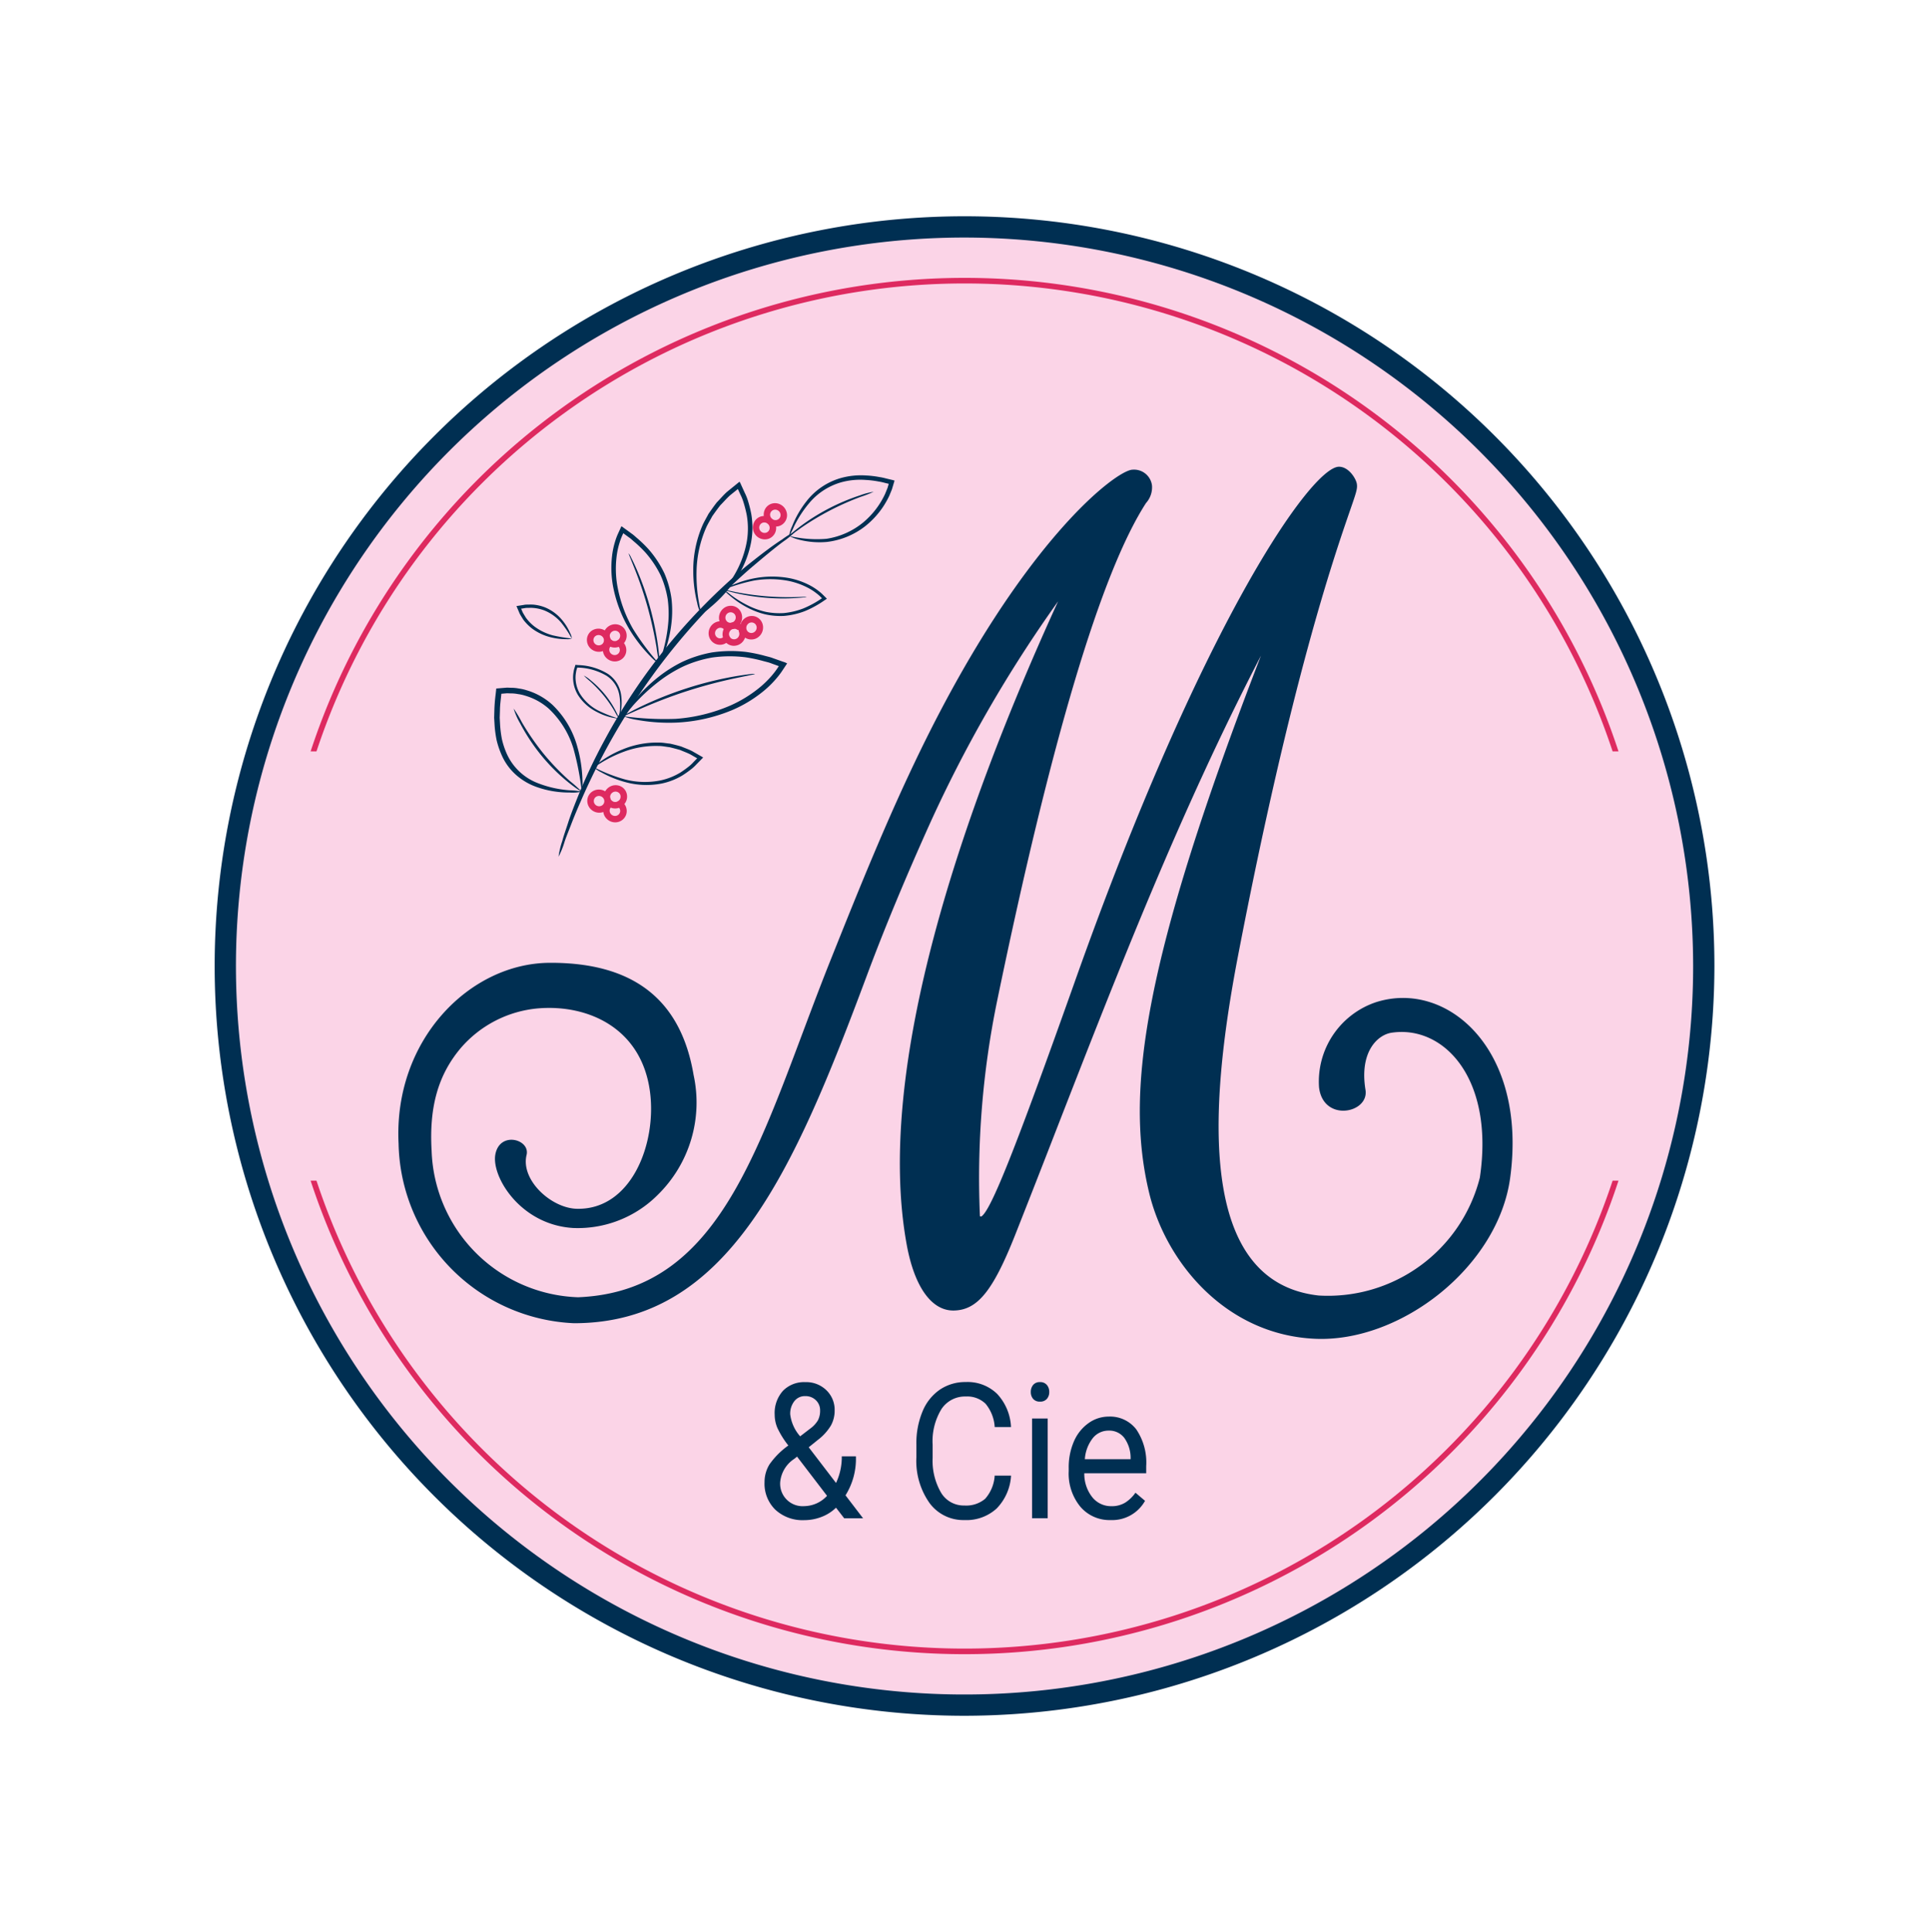
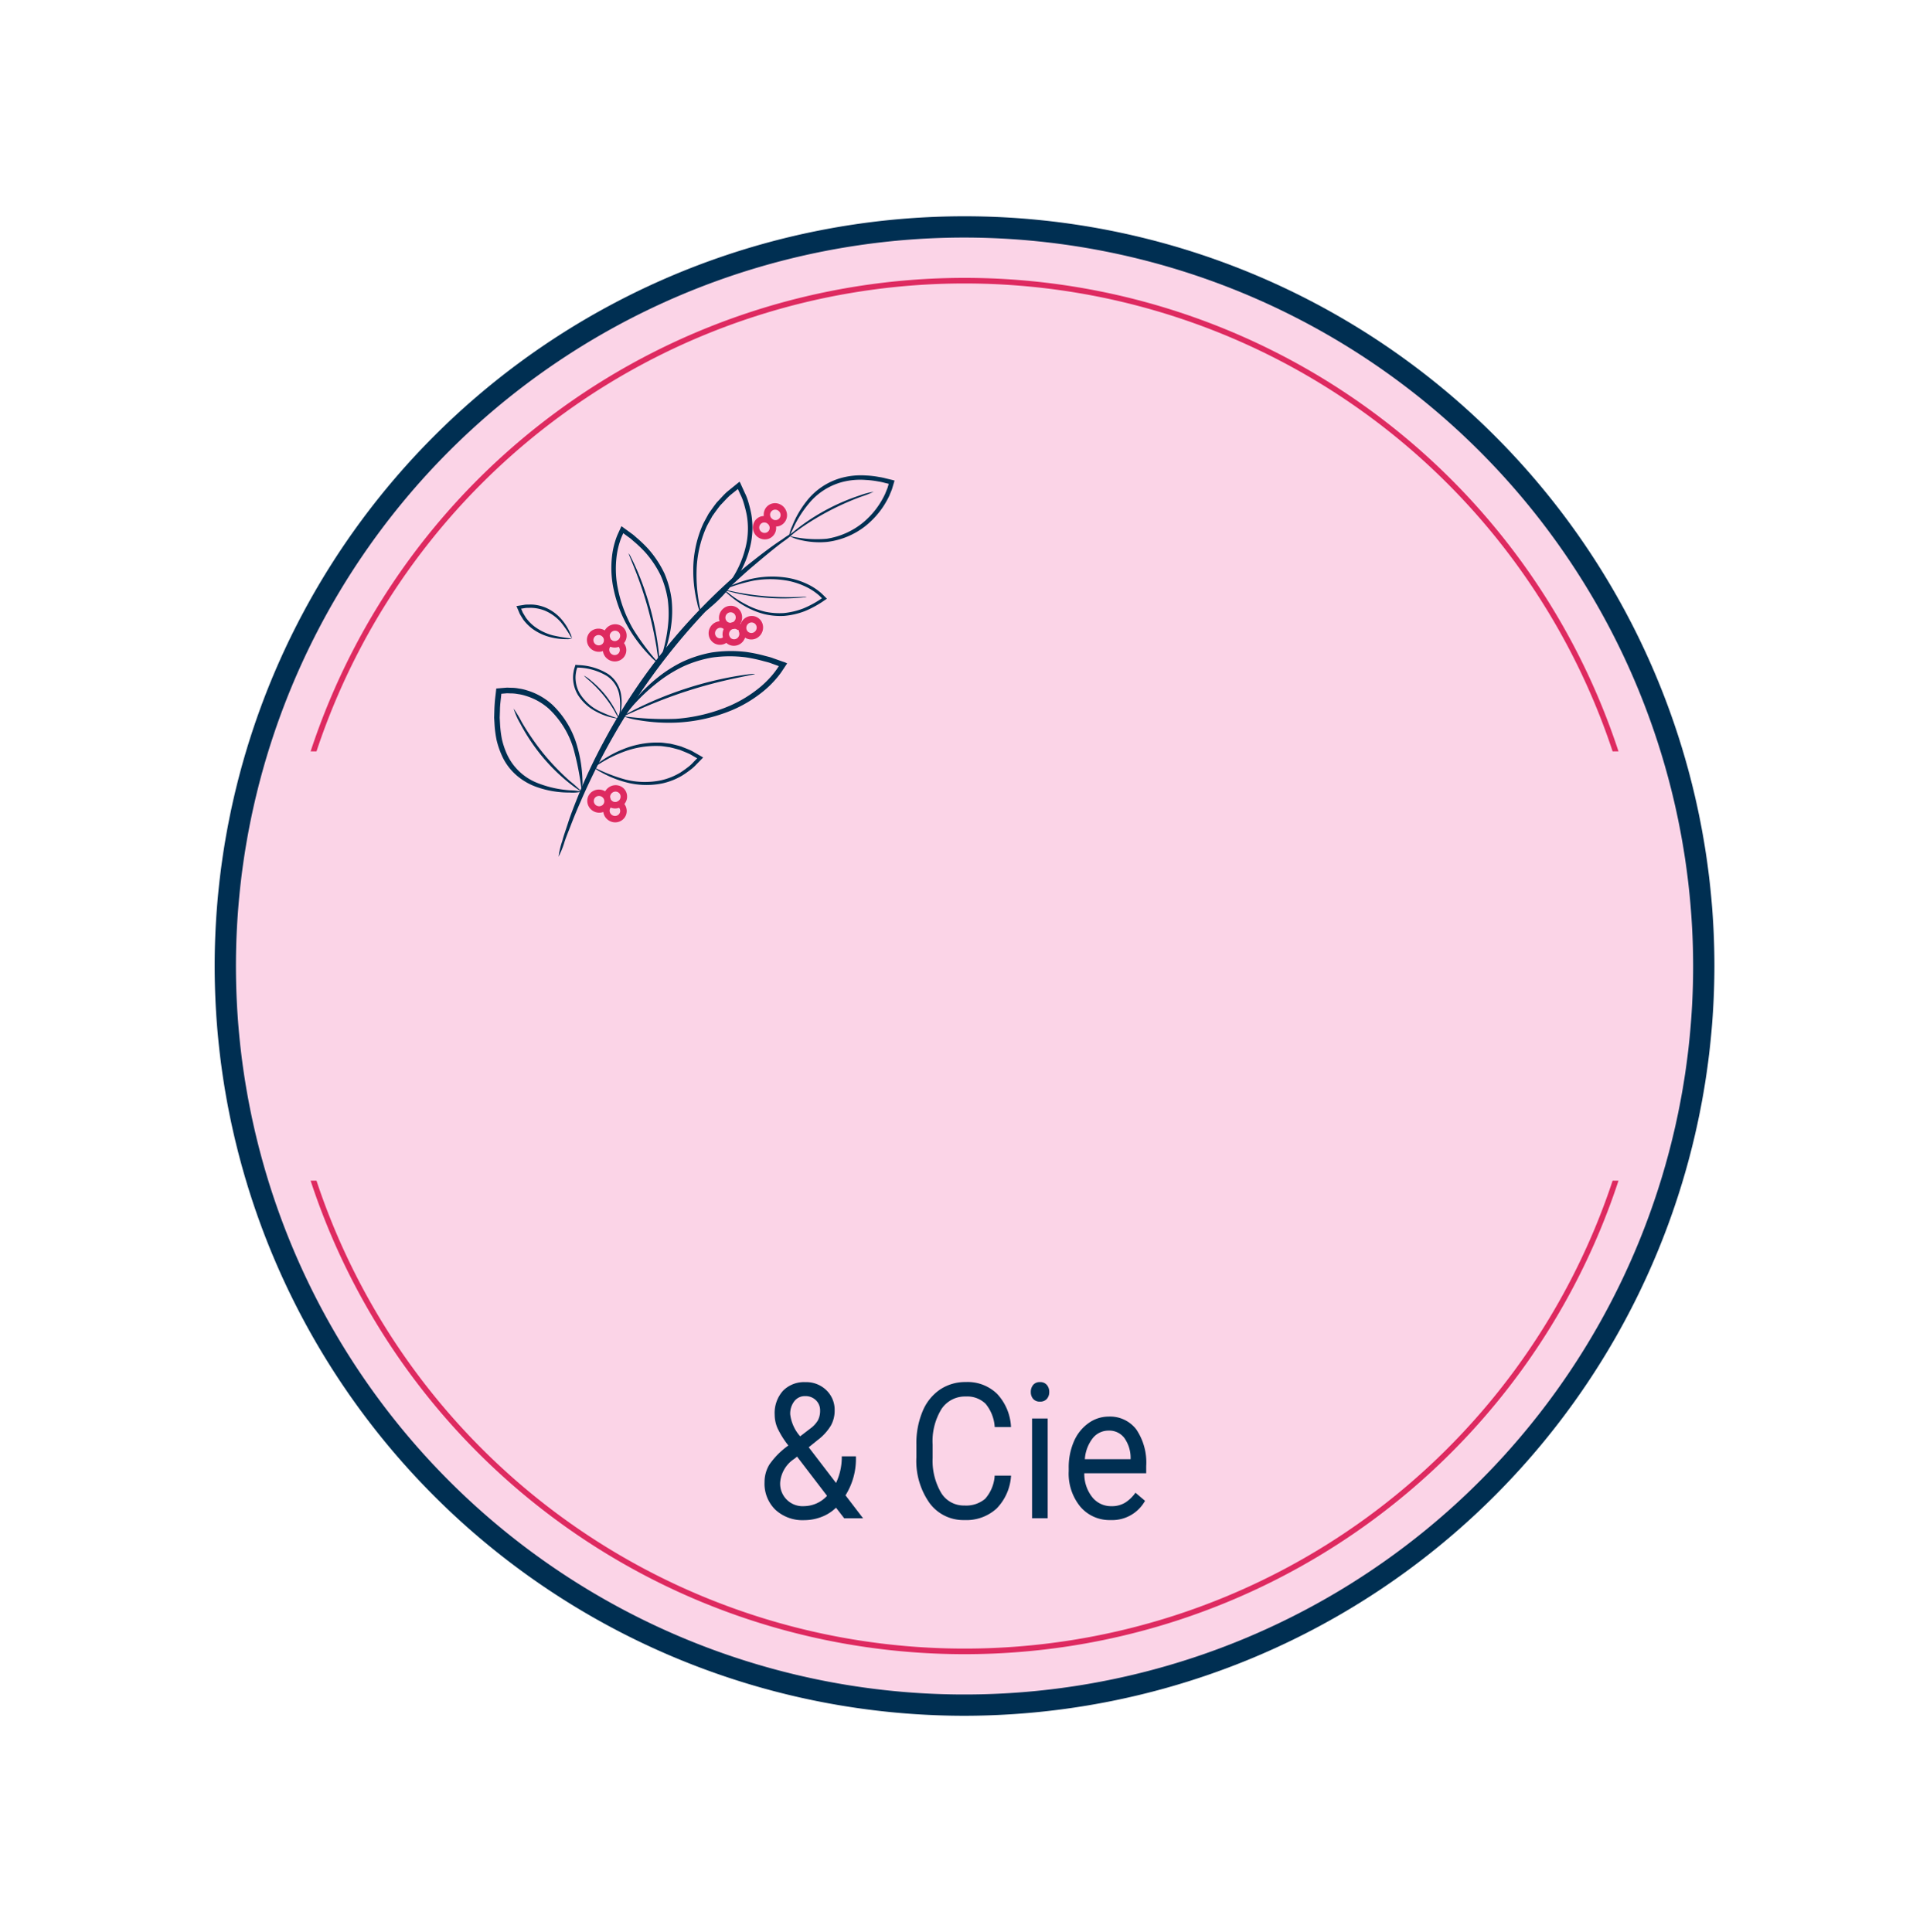
<svg xmlns="http://www.w3.org/2000/svg" width="141.267" height="141.44" viewBox="0 0 141.267 141.44">
  <g id="Groupe_222" data-name="Groupe 222" transform="translate(-756.114 -358.635)">
    <g id="Groupe_199" data-name="Groupe 199" transform="translate(756.114 358.635)">
      <path id="Tracé_615" data-name="Tracé 615" d="M53.551,0A53.72,53.72,0,1,1,0,53.72,53.636,53.636,0,0,1,53.551,0Z" transform="translate(0 43.072) rotate(-23.713)" fill="#fbd4e7" />
      <path id="Tracé_340" data-name="Tracé 340" d="M839.856,497.482A54.887,54.887,0,1,1,894.742,442.6,54.949,54.949,0,0,1,839.856,497.482Zm0-108.217a53.33,53.33,0,1,0,53.329,53.33A53.391,53.391,0,0,0,839.856,389.265Z" transform="translate(-769.255 -371.875)" fill="#002f52" />
      <g id="Groupe_198" data-name="Groupe 198" transform="translate(22.735 20.343)">
        <path id="Tracé_341" data-name="Tracé 341" d="M798.291,430.654a49.971,49.971,0,0,1,94.872,0h.43a50.379,50.379,0,0,0-95.732,0Z" transform="translate(-797.861 -395.988)" fill="#de2a60" />
        <path id="Tracé_342" data-name="Tracé 342" d="M893.163,517.342a49.971,49.971,0,0,1-94.872,0h-.43a50.379,50.379,0,0,0,95.732,0Z" transform="translate(-797.861 -451.253)" fill="#de2a60" />
      </g>
    </g>
-     <path id="Tracé_343" data-name="Tracé 343" d="M881.2,460.581a6.131,6.131,0,0,0-4.162,6.225c.3,2.586,3.68,1.91,3.4.186-.454-2.777.88-4.027,1.914-4.18,3.835-.57,7.535,3.376,6.456,10.614a11.474,11.474,0,0,1-11.793,8.626c-8.893-.987-8.051-13.675-5.916-24.819,3.878-20.141,7.028-29.239,8.212-32.665.459-1.324.554-1.6.491-1.958-.086-.42-.619-1.231-1.3-1.231h-.011c-2.034.034-10.047,11.48-19.36,37.785-4.3,12.1-6.11,16.671-6.809,17.1l-.092,0c-.005-.024-.01-.052-.016-.082a64.289,64.289,0,0,1,1.242-15.6c3.96-19.168,7.634-31.463,10.917-36.545a1.717,1.717,0,0,0,.438-1.292,1.324,1.324,0,0,0-1.422-1.15c-1.177.021-8.048,5.2-15.5,20.5-2.473,5.077-4.545,10.253-6.548,15.259-5.112,12.772-7.615,24.382-18.538,24.825a11.1,11.1,0,0,1-10.719-10.711c-.193-3.259.5-5.576,2.1-7.494a8.436,8.436,0,0,1,5.741-2.947c3.624-.284,7.518,1.447,8.14,6.095.509,3.811-1.365,8.673-5.353,8.58-1.878-.044-4.126-2.107-3.678-3.942.278-1.139-1.95-1.766-2.283-.051-.314,1.616,1.822,5.172,5.7,5.4a8.261,8.261,0,0,0,6.194-2.435,9.466,9.466,0,0,0,2.615-8.759c-.865-5.144-4-8.255-10.546-8.219-5.86.032-11.431,5.668-11.048,13.241a13.424,13.424,0,0,0,12.84,13.142c11.269,0,16.092-11.123,21.437-25.457,1.362-3.654,2.927-7.374,4.557-11a96.938,96.938,0,0,1,9.438-16.389c-7.031,15.386-13.465,34.167-11.072,47.138.564,3.04,1.8,4.779,3.4,4.779h.03c1.732-.026,2.862-1.412,4.483-5.491q1.545-3.911,3.032-7.749c4.647-11.935,9.1-23.356,14.979-34.705-8.586,22.236-9.977,31.915-8.183,39.341,1.236,5.114,5.627,10.379,12.135,10.672,6.285.283,13.4-5.277,14.285-11.774C892.314,463.981,886.373,458.918,881.2,460.581Z" transform="translate(-24.377 -28.575)" fill="#002f52" />
    <g id="Groupe_200" data-name="Groupe 200" transform="translate(812.075 459.815)">
      <path id="Tracé_344" data-name="Tracé 344" d="M858.869,551.748a2.458,2.458,0,0,1,.361-1.3,5.74,5.74,0,0,1,1.381-1.384,6.589,6.589,0,0,1-.8-1.283,2.478,2.478,0,0,1-.2-.966,2.437,2.437,0,0,1,.606-1.755,2.166,2.166,0,0,1,1.644-.635,2.107,2.107,0,0,1,1.533.591,1.993,1.993,0,0,1,.606,1.488,2.246,2.246,0,0,1-.275,1.1,3.763,3.763,0,0,1-.961,1.056l-.662.534,2,2.613a4.465,4.465,0,0,0,.421-1.951h1.032a5.022,5.022,0,0,1-.76,2.856l1.286,1.681H864.7l-.6-.776a3.084,3.084,0,0,1-1.072.679,3.51,3.51,0,0,1-1.252.233,2.931,2.931,0,0,1-2.114-.762A2.656,2.656,0,0,1,858.869,551.748Zm2.911,1.755a2.306,2.306,0,0,0,1.663-.756l-2.195-2.869-.2.162a2.277,2.277,0,0,0-1.033,1.708,1.643,1.643,0,0,0,1.768,1.755Zm-1.033-6.731a2.958,2.958,0,0,0,.729,1.62l.73-.561a2.047,2.047,0,0,0,.575-.618,1.515,1.515,0,0,0,.154-.712,1.006,1.006,0,0,0-.309-.753,1.075,1.075,0,0,0-.779-.3.972.972,0,0,0-.8.375A1.482,1.482,0,0,0,860.748,546.772Z" transform="translate(-858.869 -544.423)" fill="#002f52" />
      <path id="Tracé_345" data-name="Tracé 345" d="M886.205,551.268a3.752,3.752,0,0,1-1.054,2.407,3.271,3.271,0,0,1-2.358.847,3.065,3.065,0,0,1-2.556-1.249,5.338,5.338,0,0,1-.961-3.342v-.945a6.042,6.042,0,0,1,.448-2.411,3.579,3.579,0,0,1,1.27-1.6,3.313,3.313,0,0,1,1.9-.557,3.091,3.091,0,0,1,2.3.874,3.814,3.814,0,0,1,1.008,2.42h-1.193a2.954,2.954,0,0,0-.671-1.707,1.926,1.926,0,0,0-1.443-.528,2.06,2.06,0,0,0-1.783.919,4.506,4.506,0,0,0-.646,2.615v.952a4.64,4.64,0,0,0,.612,2.548,1.93,1.93,0,0,0,1.712.946,2.151,2.151,0,0,0,1.518-.49,2.825,2.825,0,0,0,.7-1.7Z" transform="translate(-868.162 -544.423)" fill="#002f52" />
      <path id="Tracé_346" data-name="Tracé 346" d="M894.655,545.145a.789.789,0,0,1,.17-.513.611.611,0,0,1,.5-.209.62.62,0,0,1,.507.209.779.779,0,0,1,.173.513.752.752,0,0,1-.173.506.63.63,0,0,1-.507.2.621.621,0,0,1-.5-.2A.761.761,0,0,1,894.655,545.145Zm1.236,9.242h-1.144v-7.3h1.144Z" transform="translate(-875.166 -544.423)" fill="#002f52" />
      <path id="Tracé_347" data-name="Tracé 347" d="M902.817,556.633a2.8,2.8,0,0,1-2.213-.975,3.822,3.822,0,0,1-.853-2.609v-.229a4.731,4.731,0,0,1,.38-1.941,3.172,3.172,0,0,1,1.064-1.337,2.515,2.515,0,0,1,1.48-.483A2.415,2.415,0,0,1,904.7,550a4.329,4.329,0,0,1,.723,2.687v.52h-4.531a2.744,2.744,0,0,0,.578,1.745,1.75,1.75,0,0,0,1.406.665,1.861,1.861,0,0,0,1.026-.27,2.673,2.673,0,0,0,.735-.716l.7.594A2.748,2.748,0,0,1,902.817,556.633Zm-.142-6.548a1.468,1.468,0,0,0-1.162.551,2.8,2.8,0,0,0-.581,1.542h3.35v-.095a2.517,2.517,0,0,0-.47-1.475A1.381,1.381,0,0,0,902.675,550.085Z" transform="translate(-877.487 -546.534)" fill="#002f52" />
    </g>
    <g id="Groupe_221" data-name="Groupe 221" transform="translate(792.29 393.434)">
      <path id="Tracé_348" data-name="Tracé 348" d="M829.577,442.389a.887.887,0,0,0-.11-.374,3.891,3.891,0,0,0-.545-.912,3.233,3.233,0,0,0-1.254-.972,3.082,3.082,0,0,0-.924-.224c-.165-.01-.333,0-.5,0-.085,0-.169.023-.254.034l-.344.055c-.038.009-.094.007-.116.025l.049.116.084.195.1.237c.08.15.173.291.259.432a3.345,3.345,0,0,0,.669.674,3.845,3.845,0,0,0,1.446.647,4.54,4.54,0,0,0,1.056.114.906.906,0,0,0,.386-.048,11.277,11.277,0,0,1-1.4-.232,3.9,3.9,0,0,1-1.353-.659,3.241,3.241,0,0,1-.611-.634c-.078-.132-.164-.262-.237-.4l-.094-.221-.015-.036.154-.024c.08-.011.158-.03.238-.034.158,0,.315-.012.468,0a2.97,2.97,0,0,1,.857.193,3.221,3.221,0,0,1,1.208.876A8.159,8.159,0,0,1,829.577,442.389Z" transform="translate(-823.9 -430.444)" fill="#002f52" />
      <g id="Groupe_201" data-name="Groupe 201" transform="translate(17.982 10.295)">
        <path id="Tracé_349" data-name="Tracé 349" d="M856.483,441.438a.82.82,0,0,1,.575.293.851.851,0,0,1,.192.625.886.886,0,0,1-.3.59h0a.836.836,0,0,1-1.194-.082.876.876,0,0,1,.11-1.215.851.851,0,0,1,.546-.212Zm.164,1.149h0a.4.4,0,0,0,.136-.264.384.384,0,0,0-.086-.279.372.372,0,0,0-.534-.036.4.4,0,0,0-.135.264.381.381,0,0,0,.086.279.364.364,0,0,0,.288.132A.38.38,0,0,0,856.647,442.587Z" transform="translate(-855.558 -441.437)" fill="#de2a60" />
      </g>
      <g id="Groupe_202" data-name="Groupe 202" transform="translate(16.451 9.55)">
        <path id="Tracé_350" data-name="Tracé 350" d="M854.246,440.364a.877.877,0,0,1-.111,1.215h0a.838.838,0,0,1-1.194-.083.878.878,0,0,1,.11-1.215.849.849,0,0,1,.546-.211A.822.822,0,0,1,854.246,440.364Zm-.41.856a.392.392,0,0,0,.049-.543.376.376,0,0,0-.533-.037.391.391,0,0,0-.049.543.365.365,0,0,0,.289.131A.382.382,0,0,0,853.835,441.22Z" transform="translate(-852.747 -440.07)" fill="#de2a60" />
      </g>
      <g id="Groupe_205" data-name="Groupe 205" transform="translate(18.924 2.038)">
        <g id="Groupe_203" data-name="Groupe 203" transform="translate(0.799)">
          <path id="Tracé_351" data-name="Tracé 351" d="M858.834,426.754a.821.821,0,0,1,.479-.433.849.849,0,0,1,.652.044.881.881,0,0,1,.444.492h0a.835.835,0,0,1-.5,1.086.876.876,0,0,1-1.1-.536.853.853,0,0,1,0-.585C858.815,426.8,858.824,426.776,858.834,426.754Zm1.132.256h0a.392.392,0,0,0-.2-.22.38.38,0,0,0-.292-.02.371.371,0,0,0-.224.485.4.4,0,0,0,.2.221.38.38,0,0,0,.292.019.365.365,0,0,0,.226-.222A.377.377,0,0,0,859.966,427.01Z" transform="translate(-858.756 -426.276)" fill="#de2a60" />
        </g>
        <g id="Groupe_204" data-name="Groupe 204" transform="translate(0 0.939)">
          <path id="Tracé_352" data-name="Tracé 352" d="M857.846,428.045a.877.877,0,0,1,1.1.536h0a.838.838,0,0,1-.5,1.086.877.877,0,0,1-1.1-.536.851.851,0,0,1,0-.585A.825.825,0,0,1,857.846,428.045Zm.653.688a.392.392,0,0,0-.489-.24.376.376,0,0,0-.225.485.392.392,0,0,0,.49.24A.367.367,0,0,0,858.5,429,.382.382,0,0,0,858.5,428.734Z" transform="translate(-857.289 -428)" fill="#de2a60" />
        </g>
      </g>
      <g id="Groupe_206" data-name="Groupe 206" transform="translate(16.713 10.758)">
        <path id="Tracé_353" data-name="Tracé 353" d="M854.549,442.42a.236.236,0,0,1,.1.229.229.229,0,0,1,.205.138.891.891,0,0,1-.237,1.009.86.86,0,0,1-.62.21.814.814,0,0,1-.574-.293.849.849,0,0,1-.193-.624.887.887,0,0,1,.3-.591.867.867,0,0,1,.548-.211A.829.829,0,0,1,854.549,442.42Zm-.23,1.017a.4.4,0,0,0,.106-.451.242.242,0,0,1-.017-.127.226.226,0,0,1-.12-.037.377.377,0,0,0-.454.035.391.391,0,0,0-.048.543.367.367,0,0,0,.289.131A.38.38,0,0,0,854.319,443.438Z" transform="translate(-853.228 -442.288)" fill="#de2a60" />
      </g>
      <g id="Groupe_207" data-name="Groupe 207" transform="translate(15.689 10.682)">
        <path id="Tracé_354" data-name="Tracé 354" d="M852.2,442.148a.854.854,0,0,0-.547.212.882.882,0,0,0-.3.59.85.85,0,0,0,.193.625.816.816,0,0,0,.574.293.84.84,0,0,0,.62-.211.92.92,0,0,0,.122-.131.238.238,0,0,0-.039-.333.235.235,0,0,0-.328.048.463.463,0,0,1-.053.057.386.386,0,0,1-.278.1.363.363,0,0,1-.256-.131.373.373,0,0,1-.087-.279.4.4,0,0,1,.135-.264.38.38,0,0,1,.277-.1.371.371,0,0,1,.294.186.23.23,0,0,0,.32.082.245.245,0,0,0,.088-.327.843.843,0,0,0-.085-.123.817.817,0,0,0-.574-.293Z" transform="translate(-851.347 -442.148)" fill="#de2a60" />
      </g>
      <g id="Groupe_211" data-name="Groupe 211" transform="translate(6.811 22.683)">
        <g id="Groupe_208" data-name="Groupe 208" transform="translate(0 0.319)">
          <path id="Tracé_355" data-name="Tracé 355" d="M835.312,464.99a.877.877,0,0,1,1.219.053h0a.838.838,0,0,1-.027,1.2.877.877,0,0,1-1.219-.053.852.852,0,0,1-.237-.535A.826.826,0,0,1,835.312,464.99Zm.874.37a.392.392,0,0,0-.545-.024.375.375,0,0,0-.012.534.391.391,0,0,0,.544.024.366.366,0,0,0,.118-.3A.382.382,0,0,0,836.186,465.36Z" transform="translate(-835.046 -464.769)" fill="#de2a60" />
        </g>
        <g id="Groupe_209" data-name="Groupe 209" transform="translate(1.196)">
          <path id="Tracé_356" data-name="Tracé 356" d="M837.354,465.476a.234.234,0,0,1,.01-.25.229.229,0,0,1-.123-.215.892.892,0,0,1,.66-.8.861.861,0,0,1,.648.087.815.815,0,0,1,.385.517.847.847,0,0,1-.1.645.887.887,0,0,1-.533.4.862.862,0,0,1-.585-.055A.824.824,0,0,1,837.354,465.476Zm.657-.81a.4.4,0,0,0-.295.357.239.239,0,0,1-.041.121.226.226,0,0,1,.091.086.377.377,0,0,0,.423.17.391.391,0,0,0,.284-.465.365.365,0,0,0-.2-.246A.382.382,0,0,0,838.011,464.666Z" transform="translate(-837.241 -464.184)" fill="#de2a60" />
        </g>
        <g id="Groupe_210" data-name="Groupe 210" transform="translate(1.166 1.121)">
          <path id="Tracé_357" data-name="Tracé 357" d="M837.189,467.029a.855.855,0,0,0,.237.536.881.881,0,0,0,.6.275.849.849,0,0,0,.615-.222.814.814,0,0,0,.266-.587.842.842,0,0,0-.24-.609.932.932,0,0,0-.137-.116.237.237,0,0,0-.331.054.235.235,0,0,0,.063.326.45.45,0,0,1,.059.051.386.386,0,0,1,.108.273.362.362,0,0,1-.119.262.38.38,0,0,1-.275.1.4.4,0,0,1-.27-.123.38.38,0,0,1-.108-.272.364.364,0,0,1,.119-.262.355.355,0,0,1,.053-.041.23.23,0,0,0,.066-.323.245.245,0,0,0-.331-.072.836.836,0,0,0-.119.091.813.813,0,0,0-.266.586C837.186,466.98,837.187,467.005,837.189,467.029Z" transform="translate(-837.187 -466.242)" fill="#de2a60" />
        </g>
      </g>
      <g id="Groupe_215" data-name="Groupe 215" transform="translate(6.783 10.903)">
        <g id="Groupe_212" data-name="Groupe 212" transform="translate(0 0.319)">
          <path id="Tracé_358" data-name="Tracé 358" d="M835.261,443.36a.878.878,0,0,1,1.219.053h0a.838.838,0,0,1-.027,1.2.877.877,0,0,1-1.219-.053.854.854,0,0,1-.236-.536A.822.822,0,0,1,835.261,443.36Zm.874.37a.391.391,0,0,0-.544-.024.375.375,0,0,0-.013.534.392.392,0,0,0,.545.024.367.367,0,0,0,.118-.3A.38.38,0,0,0,836.135,443.73Z" transform="translate(-834.996 -443.139)" fill="#de2a60" />
        </g>
        <g id="Groupe_213" data-name="Groupe 213" transform="translate(1.196)">
          <path id="Tracé_359" data-name="Tracé 359" d="M837.3,443.846a.235.235,0,0,1,.01-.25.229.229,0,0,1-.122-.216.891.891,0,0,1,.66-.8.86.86,0,0,1,.649.087.811.811,0,0,1,.384.517.849.849,0,0,1-.1.645.889.889,0,0,1-.533.4.861.861,0,0,1-.585-.055A.832.832,0,0,1,837.3,443.846Zm.657-.81a.4.4,0,0,0-.294.357.251.251,0,0,1-.041.122.226.226,0,0,1,.091.086.376.376,0,0,0,.422.17.391.391,0,0,0,.284-.465.368.368,0,0,0-.2-.246A.381.381,0,0,0,837.961,443.036Z" transform="translate(-837.191 -442.553)" fill="#de2a60" />
        </g>
        <g id="Groupe_214" data-name="Groupe 214" transform="translate(1.165 1.121)">
          <path id="Tracé_360" data-name="Tracé 360" d="M837.138,445.4a.857.857,0,0,0,.237.536.887.887,0,0,0,.6.275.852.852,0,0,0,.615-.222.815.815,0,0,0,.266-.587.841.841,0,0,0-.239-.609.952.952,0,0,0-.137-.116.238.238,0,0,0-.331.055.235.235,0,0,0,.063.326.335.335,0,0,1,.059.051.383.383,0,0,1,.109.273.364.364,0,0,1-.119.262.379.379,0,0,1-.275.1.4.4,0,0,1-.269-.123.38.38,0,0,1-.108-.272.367.367,0,0,1,.119-.263.327.327,0,0,1,.053-.04.23.23,0,0,0,.067-.323.245.245,0,0,0-.331-.072.884.884,0,0,0-.119.09.816.816,0,0,0-.266.587C837.135,445.35,837.136,445.375,837.138,445.4Z" transform="translate(-837.136 -444.612)" fill="#de2a60" />
        </g>
      </g>
      <path id="Tracé_361" data-name="Tracé 361" d="M848.55,430.031a5.867,5.867,0,0,0-1.012.615c-.645.409-1.526,1.075-2.591,1.928a43.566,43.566,0,0,0-10.394,12.748,40,40,0,0,0-2.036,4.339c-.252.634-.475,1.21-.64,1.726s-.327.953-.422,1.323a5.939,5.939,0,0,0-.274,1.153,5.991,5.991,0,0,0,.442-1.1c.12-.36.3-.79.492-1.292s.429-1.069.7-1.69a48.724,48.724,0,0,1,5.234-9.167,46.882,46.882,0,0,1,7.108-7.8c1.031-.877,1.876-1.579,2.487-2.029A6.005,6.005,0,0,0,848.55,430.031Z" transform="translate(-826.473 -425.947)" fill="#002f52" />
      <g id="Groupe_216" data-name="Groupe 216" transform="translate(0 15.539)">
        <path id="Tracé_362" data-name="Tracé 362" d="M828.946,458.685a3.55,3.55,0,0,0,.049-.882,9.849,9.849,0,0,0-.367-2.385,6.713,6.713,0,0,0-1.83-3.094,4.81,4.81,0,0,0-1.885-1.062,3.1,3.1,0,0,0-.559-.126,2.986,2.986,0,0,0-.58-.057l-.295-.011-.3.024-.424.036c-.022,0-.053,0-.067.011l-.007.071-.015.142-.022.2a11.549,11.549,0,0,0-.094,1.154l-.016.568c.011.189.023.376.033.561a8.418,8.418,0,0,0,.149,1.087,6.21,6.21,0,0,0,.334,1.006,4.15,4.15,0,0,0,1.149,1.584,4.568,4.568,0,0,0,1.475.841,7.069,7.069,0,0,0,2.385.394,3.059,3.059,0,0,0,.88-.062,4.311,4.311,0,0,0-.872-.1,7.931,7.931,0,0,1-2.29-.507,4.1,4.1,0,0,1-2.376-2.3,5.842,5.842,0,0,1-.3-.941,8.215,8.215,0,0,1-.131-1.031l-.029-.536q.009-.272.018-.549c0-.368.057-.741.093-1.118l.009-.087.146-.012.272-.023.27.01a2.635,2.635,0,0,1,.53.05,2.8,2.8,0,0,1,.511.112,4.5,4.5,0,0,1,1.742.957,6.636,6.636,0,0,1,1.8,2.9A20.08,20.08,0,0,1,828.946,458.685Z" transform="translate(-822.54 -451.067)" fill="#002f52" />
        <path id="Tracé_363" data-name="Tracé 363" d="M830.134,459.973a9.387,9.387,0,0,0-.866-.777,17.67,17.67,0,0,1-1.934-2.009,18.745,18.745,0,0,1-1.586-2.3,9.252,9.252,0,0,0-.6-1,5,5,0,0,0,.469,1.07,14.233,14.233,0,0,0,1.553,2.355,13.671,13.671,0,0,0,2,1.99c.284.224.518.4.688.508S830.126,459.984,830.134,459.973Z" transform="translate(-823.728 -452.354)" fill="#002f52" />
      </g>
      <g id="Groupe_217" data-name="Groupe 217" transform="translate(9.434 12.863)">
        <path id="Tracé_364" data-name="Tracé 364" d="M839.863,450.919a4.818,4.818,0,0,0,1.011.271,13.135,13.135,0,0,0,2.85.2,12.005,12.005,0,0,0,4.144-.926,9.49,9.49,0,0,0,2.171-1.3,7.356,7.356,0,0,0,.975-.93,6.185,6.185,0,0,0,.429-.542l.235-.352.188-.283a1.32,1.32,0,0,0-.3-.123l-.735-.261c-.213-.085-.44-.126-.657-.189a11.248,11.248,0,0,0-1.312-.267,9.386,9.386,0,0,0-2.533.042,8.84,8.84,0,0,0-2.181.706,9.837,9.837,0,0,0-1.68,1.064,11.751,11.751,0,0,0-2.015,2.027,4.391,4.391,0,0,0-.593.862,6.547,6.547,0,0,0,.711-.761,13.677,13.677,0,0,1,2.067-1.9,10.02,10.02,0,0,1,1.652-.99,8.712,8.712,0,0,1,2.1-.643,9.254,9.254,0,0,1,2.423-.017,11.239,11.239,0,0,1,1.262.264c.21.063.427.1.634.184l.549.2h0l-.142.214a5.745,5.745,0,0,1-.4.513,7.091,7.091,0,0,1-.921.887,9.324,9.324,0,0,1-2.073,1.265,12.259,12.259,0,0,1-4.013.981A22.107,22.107,0,0,1,839.863,450.919Z" transform="translate(-839.862 -446.152)" fill="#002f52" />
        <path id="Tracé_365" data-name="Tracé 365" d="M839.864,452.313c.015.029.528-.218,1.372-.583s2.02-.843,3.355-1.271a35.373,35.373,0,0,1,3.467-.92c.9-.191,1.461-.29,1.456-.32a1.552,1.552,0,0,0-.4.023c-.256.029-.626.081-1.082.159a26.061,26.061,0,0,0-3.5.868,26.743,26.743,0,0,0-3.353,1.333c-.416.2-.748.371-.972.5A1.546,1.546,0,0,0,839.864,452.313Z" transform="translate(-839.863 -447.546)" fill="#002f52" />
      </g>
      <g id="Groupe_218" data-name="Groupe 218" transform="translate(8.577 3.722)">
        <path id="Tracé_366" data-name="Tracé 366" d="M841.809,439.47a18.223,18.223,0,0,1-1.933-2.571,9.792,9.792,0,0,1-1.168-3.244,7.367,7.367,0,0,1-.044-2.025,5.6,5.6,0,0,1,.219-1.044,4.275,4.275,0,0,1,.187-.511l.088-.192h0l.406.3c.155.1.284.236.426.351a9.053,9.053,0,0,1,.775.748,7.467,7.467,0,0,1,1.125,1.681,6.994,6.994,0,0,1,.519,1.756,7.959,7.959,0,0,1,.05,1.606,11.018,11.018,0,0,1-.427,2.307,5.261,5.261,0,0,0-.225.841,3.629,3.629,0,0,0,.35-.8,9.466,9.466,0,0,0,.54-2.328,7.855,7.855,0,0,0-.01-1.664,7.119,7.119,0,0,0-.514-1.848,7.621,7.621,0,0,0-1.162-1.773,9.04,9.04,0,0,0-.8-.781c-.146-.12-.281-.258-.439-.365l-.515-.376-.23-.168c-.044.069-.08.169-.12.25l-.149.325a4.544,4.544,0,0,0-.2.544,5.855,5.855,0,0,0-.227,1.1,7.5,7.5,0,0,0,.065,2.115,9.583,9.583,0,0,0,1.27,3.315,10.814,10.814,0,0,0,1.475,1.878A3.99,3.99,0,0,0,841.809,439.47Z" transform="translate(-838.289 -429.368)" fill="#002f52" />
        <path id="Tracé_367" data-name="Tracé 367" d="M842.867,441.135a1.255,1.255,0,0,0-.005-.334c-.012-.215-.043-.523-.091-.9a21.326,21.326,0,0,0-.6-2.938,20.743,20.743,0,0,0-1-2.825c-.155-.351-.29-.631-.389-.821a1.317,1.317,0,0,0-.169-.288c-.024.011.166.444.447,1.155a28.047,28.047,0,0,1,.951,2.824,29.085,29.085,0,0,1,.64,2.911A12.228,12.228,0,0,0,842.867,441.135Z" transform="translate(-839.347 -431.033)" fill="#002f52" />
      </g>
      <path id="Tracé_368" data-name="Tracé 368" d="M853.367,437.1a12.651,12.651,0,0,1,2.236-.671,7.107,7.107,0,0,1,2.5.025,5.364,5.364,0,0,1,1.39.484,4.048,4.048,0,0,1,.656.415,3.053,3.053,0,0,1,.3.256l.117.117v0a7.261,7.261,0,0,1-1.367.747,5.431,5.431,0,0,1-1.43.339,5.111,5.111,0,0,1-1.327-.092,5.808,5.808,0,0,1-1.106-.374,7.906,7.906,0,0,1-1.459-.878,4.166,4.166,0,0,0-.512-.369c0,.006.033.048.109.123s.19.187.349.315a6.911,6.911,0,0,0,1.446.953,5.7,5.7,0,0,0,1.133.412,5.137,5.137,0,0,0,1.383.118,5.539,5.539,0,0,0,1.5-.34,6.763,6.763,0,0,0,.733-.348,7.326,7.326,0,0,0,.734-.454l.172-.114a1.974,1.974,0,0,0-.139-.145l-.175-.174a3.329,3.329,0,0,0-.319-.272,4.241,4.241,0,0,0-.692-.433,5.471,5.471,0,0,0-1.451-.491,6.963,6.963,0,0,0-2.572.023,7.893,7.893,0,0,0-1.65.524A3.109,3.109,0,0,0,853.367,437.1Z" transform="translate(-836.578 -428.729)" fill="#002f52" />
      <path id="Tracé_369" data-name="Tracé 369" d="M853.367,437.9a.99.99,0,0,0,.229.079c.149.046.367.1.638.166a15.607,15.607,0,0,0,2.148.338,15.3,15.3,0,0,0,2.173.035c.278-.016.5-.037.657-.055a.994.994,0,0,0,.239-.04.962.962,0,0,0-.242,0l-.656.019a20.042,20.042,0,0,1-2.161-.068,20.888,20.888,0,0,1-2.141-.3C853.706,437.958,853.372,437.877,853.367,437.9Z" transform="translate(-836.578 -429.528)" fill="#002f52" />
      <g id="Groupe_219" data-name="Groupe 219" transform="translate(5.776 13.87)">
        <path id="Tracé_370" data-name="Tracé 370" d="M836.5,451.946a9.364,9.364,0,0,1-1.565-.621,3.438,3.438,0,0,1-1.3-1.22,2.337,2.337,0,0,1-.308-.993,2.018,2.018,0,0,1,.028-.551,1.352,1.352,0,0,1,.065-.276l.025-.085.06.005a4.339,4.339,0,0,1,2.1.608,2.125,2.125,0,0,1,.929,1.459,4.08,4.08,0,0,1,.012,1.222,2.8,2.8,0,0,0-.049.453,1.751,1.751,0,0,0,.119-.443,3.678,3.678,0,0,0,.046-1.253,2.235,2.235,0,0,0-.961-1.578,4.406,4.406,0,0,0-2.182-.651l-.091-.008-.073-.007c-.027-.006-.051-.006-.051.027l-.06.2a1.5,1.5,0,0,0-.069.3,2.2,2.2,0,0,0-.027.6,2.479,2.479,0,0,0,.341,1.065,3.47,3.47,0,0,0,1.381,1.249A4.358,4.358,0,0,0,836.5,451.946Z" transform="translate(-833.145 -448.002)" fill="#002f52" />
        <path id="Tracé_371" data-name="Tracé 371" d="M837.155,452.6c.007,0-.011-.058-.05-.155s-.1-.236-.186-.4a7.018,7.018,0,0,0-.8-1.225,7.353,7.353,0,0,0-1.04-1.033,2.472,2.472,0,0,0-.5-.347,4.548,4.548,0,0,0,.445.408,9.676,9.676,0,0,1,1,1.044,9.215,9.215,0,0,1,.823,1.192A4.753,4.753,0,0,0,837.155,452.6Z" transform="translate(-833.797 -448.654)" fill="#002f52" />
      </g>
      <g id="Groupe_220" data-name="Groupe 220" transform="translate(21.576 0)">
        <path id="Tracé_372" data-name="Tracé 372" d="M862.162,426.966a3.181,3.181,0,0,0,.707.272,6.052,6.052,0,0,0,2.065.171,5.618,5.618,0,0,0,2.84-1.182,6.275,6.275,0,0,0,1.243-1.35,6.44,6.44,0,0,0,.482-.848l.19-.463.194-.647a2.02,2.02,0,0,0-.231-.063l-.175-.042-.242-.059a4.256,4.256,0,0,0-.484-.1,6.787,6.787,0,0,0-.962-.111,5.474,5.474,0,0,0-1.827.185,4.876,4.876,0,0,0-2.541,1.725,7.16,7.16,0,0,0-1.029,1.793,2.707,2.707,0,0,0-.23.72,3.95,3.95,0,0,0,.35-.665,8.24,8.24,0,0,1,1.095-1.7,4.748,4.748,0,0,1,2.437-1.576,5.279,5.279,0,0,1,1.728-.155,6.683,6.683,0,0,1,.921.111,4.021,4.021,0,0,1,.466.1l.3.073-.089.3-.177.436a6.017,6.017,0,0,1-1.615,2.1,5.545,5.545,0,0,1-2.673,1.188A8.65,8.65,0,0,1,862.162,426.966Z" transform="translate(-862.159 -422.534)" fill="#002f52" />
        <path id="Tracé_373" data-name="Tracé 373" d="M862.164,427.97a8.355,8.355,0,0,0,.856-.573,19.966,19.966,0,0,1,4.379-2.283,8.677,8.677,0,0,0,.96-.373,4.848,4.848,0,0,0-1,.26,15.283,15.283,0,0,0-4.41,2.3c-.254.193-.456.355-.588.475S862.156,427.961,862.164,427.97Z" transform="translate(-862.161 -423.537)" fill="#002f52" />
      </g>
      <path id="Tracé_374" data-name="Tracé 374" d="M849.859,433.055a2.657,2.657,0,0,0,.692-.477,9.724,9.724,0,0,0,1.582-1.664,7.374,7.374,0,0,0,1.395-3.115,5.964,5.964,0,0,0,.009-2.039,8.93,8.93,0,0,0-.267-1.049,3.616,3.616,0,0,0-.211-.51l-.265-.582a1.251,1.251,0,0,0-.118-.231l-.211.171-.271.219-.428.348c-.272.243-.5.522-.751.775-.217.279-.417.565-.611.845-.156.3-.333.588-.459.887a8.274,8.274,0,0,0-.655,3.35,9.629,9.629,0,0,0,.288,2.278,2.573,2.573,0,0,0,.279.793c.022-.008-.057-.294-.15-.821a11.35,11.35,0,0,1-.177-2.248,8.362,8.362,0,0,1,.7-3.225c.124-.285.3-.555.449-.843.188-.265.381-.537.589-.8.239-.24.461-.505.723-.737l.412-.333.153-.124s0,0,0,0l.189.415a3.462,3.462,0,0,1,.2.486,9.057,9.057,0,0,1,.258.994,5.756,5.756,0,0,1,.01,1.932,7.378,7.378,0,0,1-1.281,3.026A15.526,15.526,0,0,1,849.859,433.055Z" transform="translate(-834.723 -422.923)" fill="#002f52" />
      <path id="Tracé_375" data-name="Tracé 375" d="M835.905,460.236a2.144,2.144,0,0,0,.555.379,7.616,7.616,0,0,0,1.7.7,5.826,5.826,0,0,0,2.722.122,4.876,4.876,0,0,0,1.517-.594,8.022,8.022,0,0,0,.7-.5,3.211,3.211,0,0,0,.318-.3l.357-.365c.042-.05.117-.106.137-.154l-.189-.108-.24-.138-.382-.219c-.26-.131-.534-.225-.794-.335-.272-.077-.542-.148-.807-.206-.271-.027-.534-.079-.793-.081a6.622,6.622,0,0,0-2.68.5,7.8,7.8,0,0,0-1.609.879,2.085,2.085,0,0,0-.51.438c.013.014.2-.127.568-.35a9.222,9.222,0,0,1,1.619-.788,6.683,6.683,0,0,1,2.6-.426c.249,0,.5.059.758.087.253.059.509.128.768.2.247.108.509.2.757.325l.366.211.137.078s0,0,0,0l-.254.26a3.083,3.083,0,0,1-.3.292,8.14,8.14,0,0,1-.664.483,4.712,4.712,0,0,1-1.432.576,5.829,5.829,0,0,1-2.621-.062A12.035,12.035,0,0,1,835.905,460.236Z" transform="translate(-828.626 -438.876)" fill="#002f52" />
    </g>
  </g>
</svg>